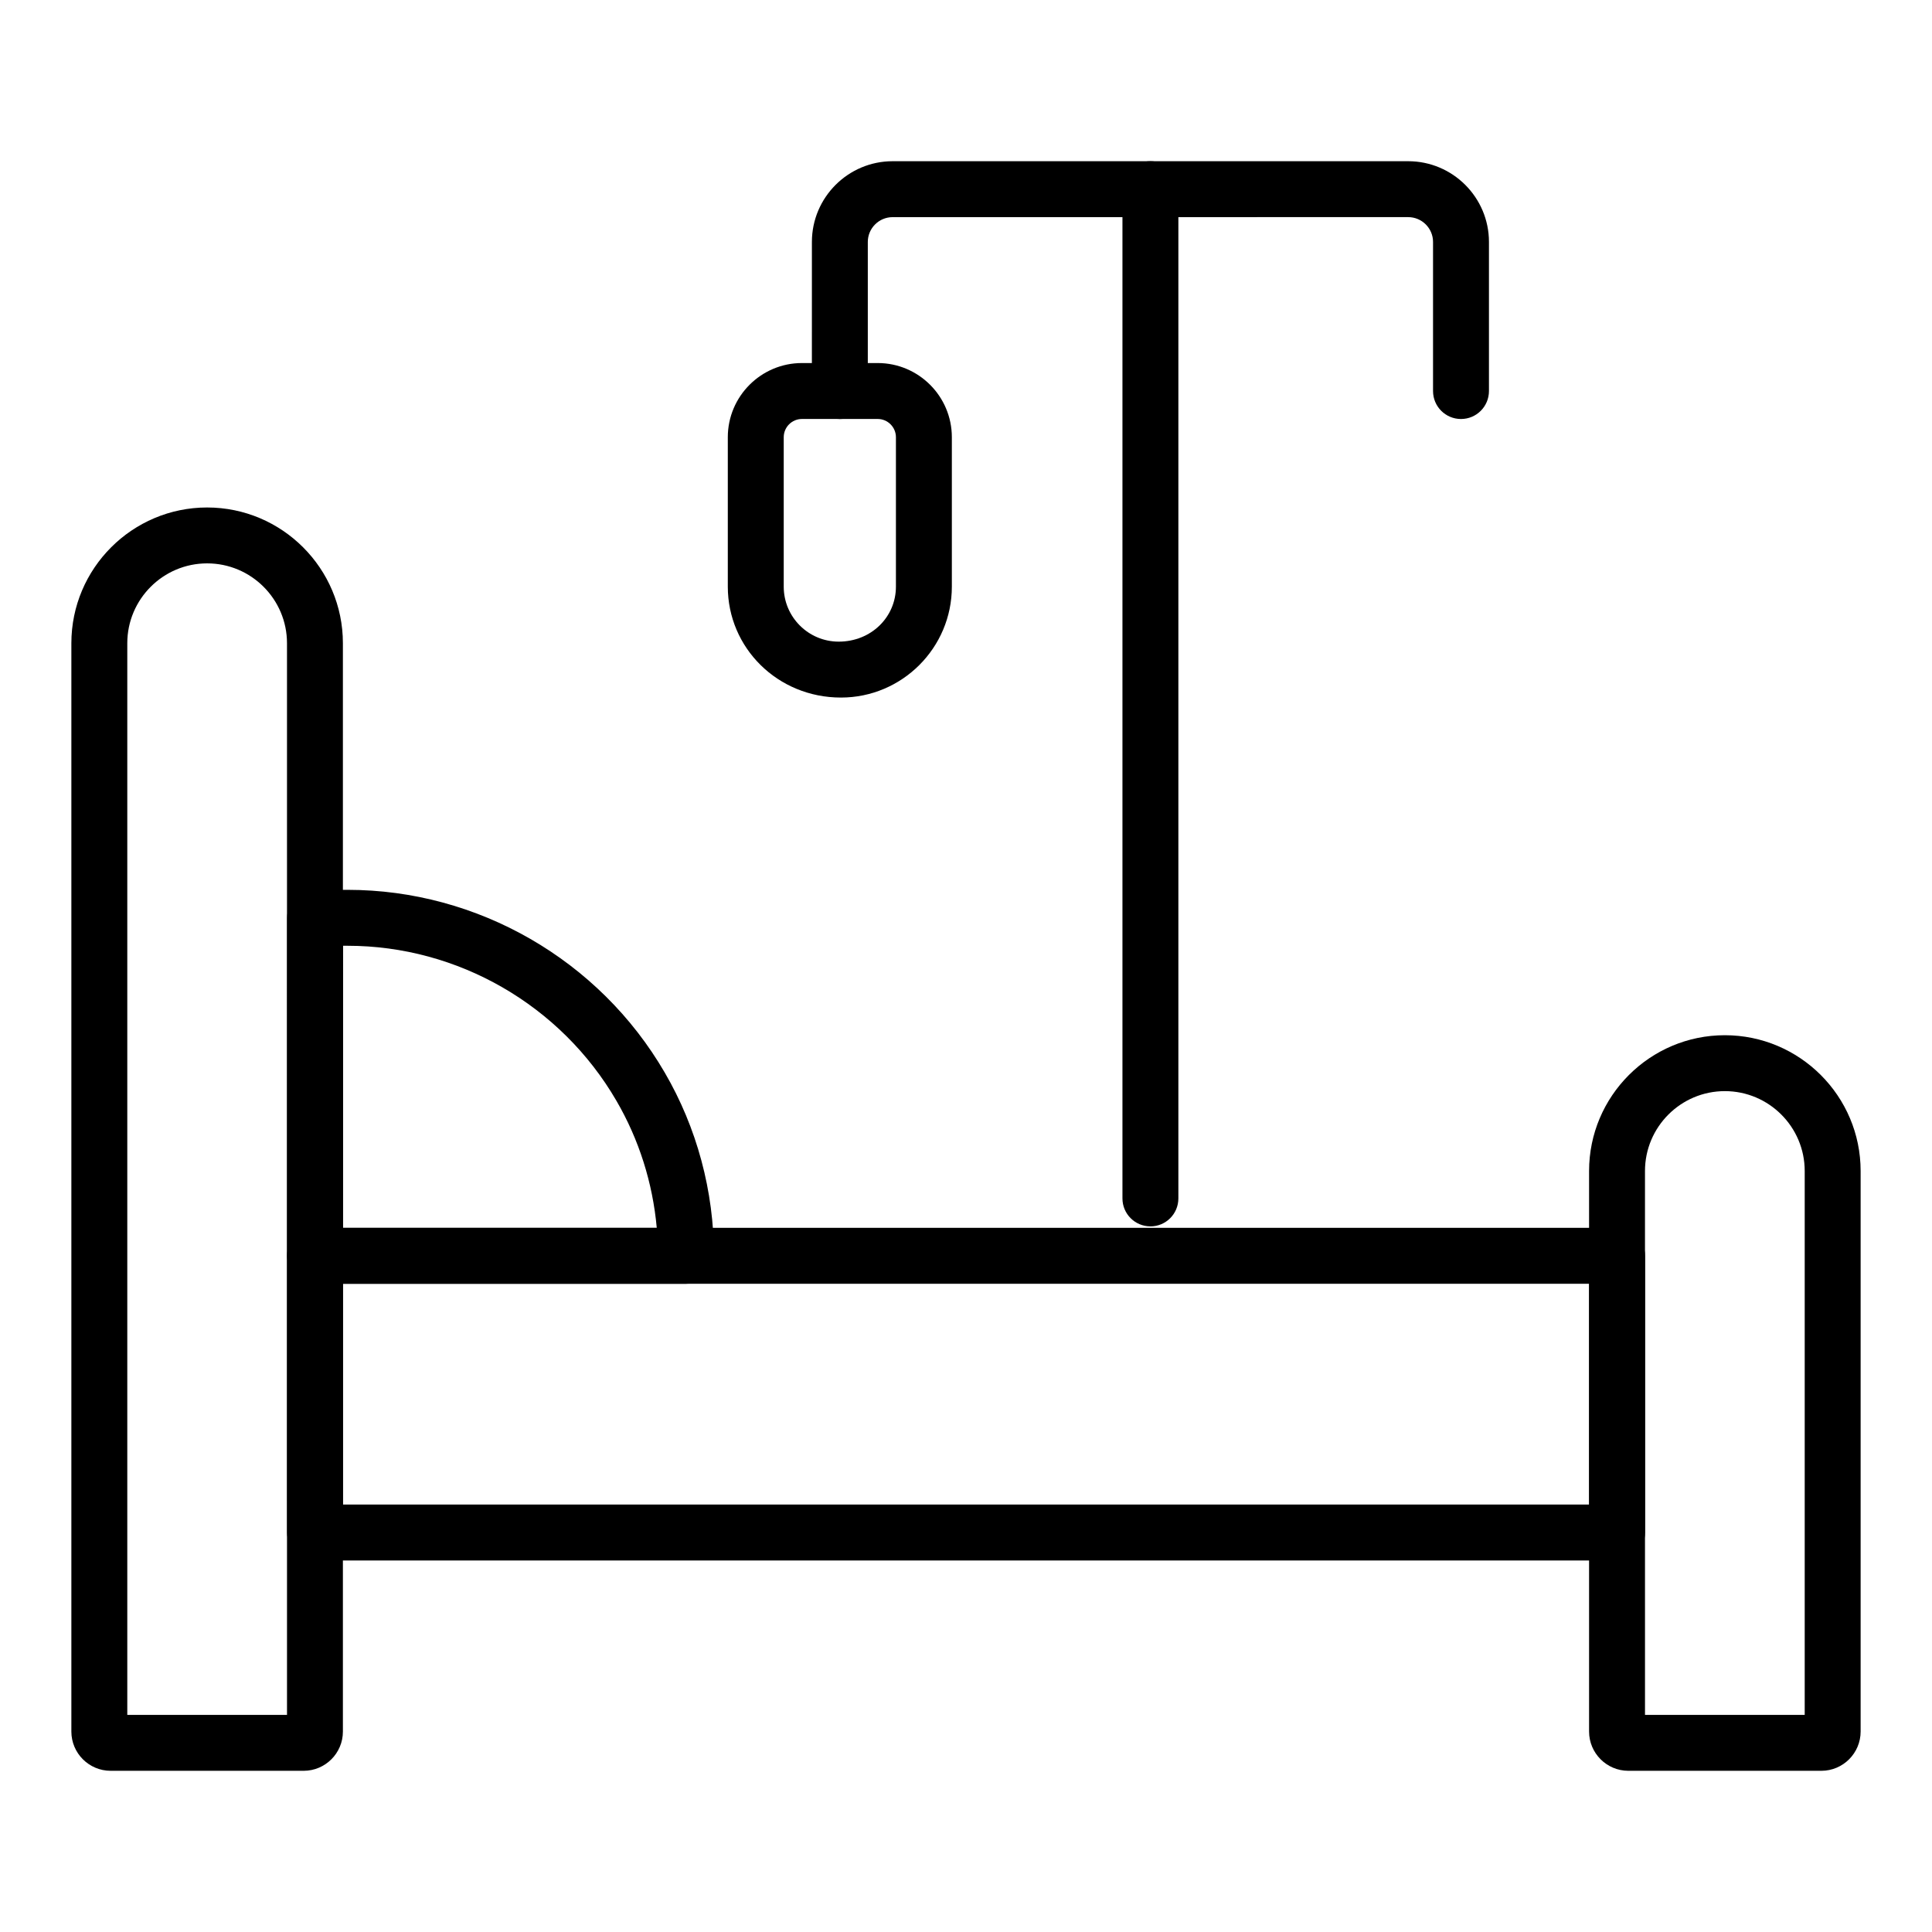
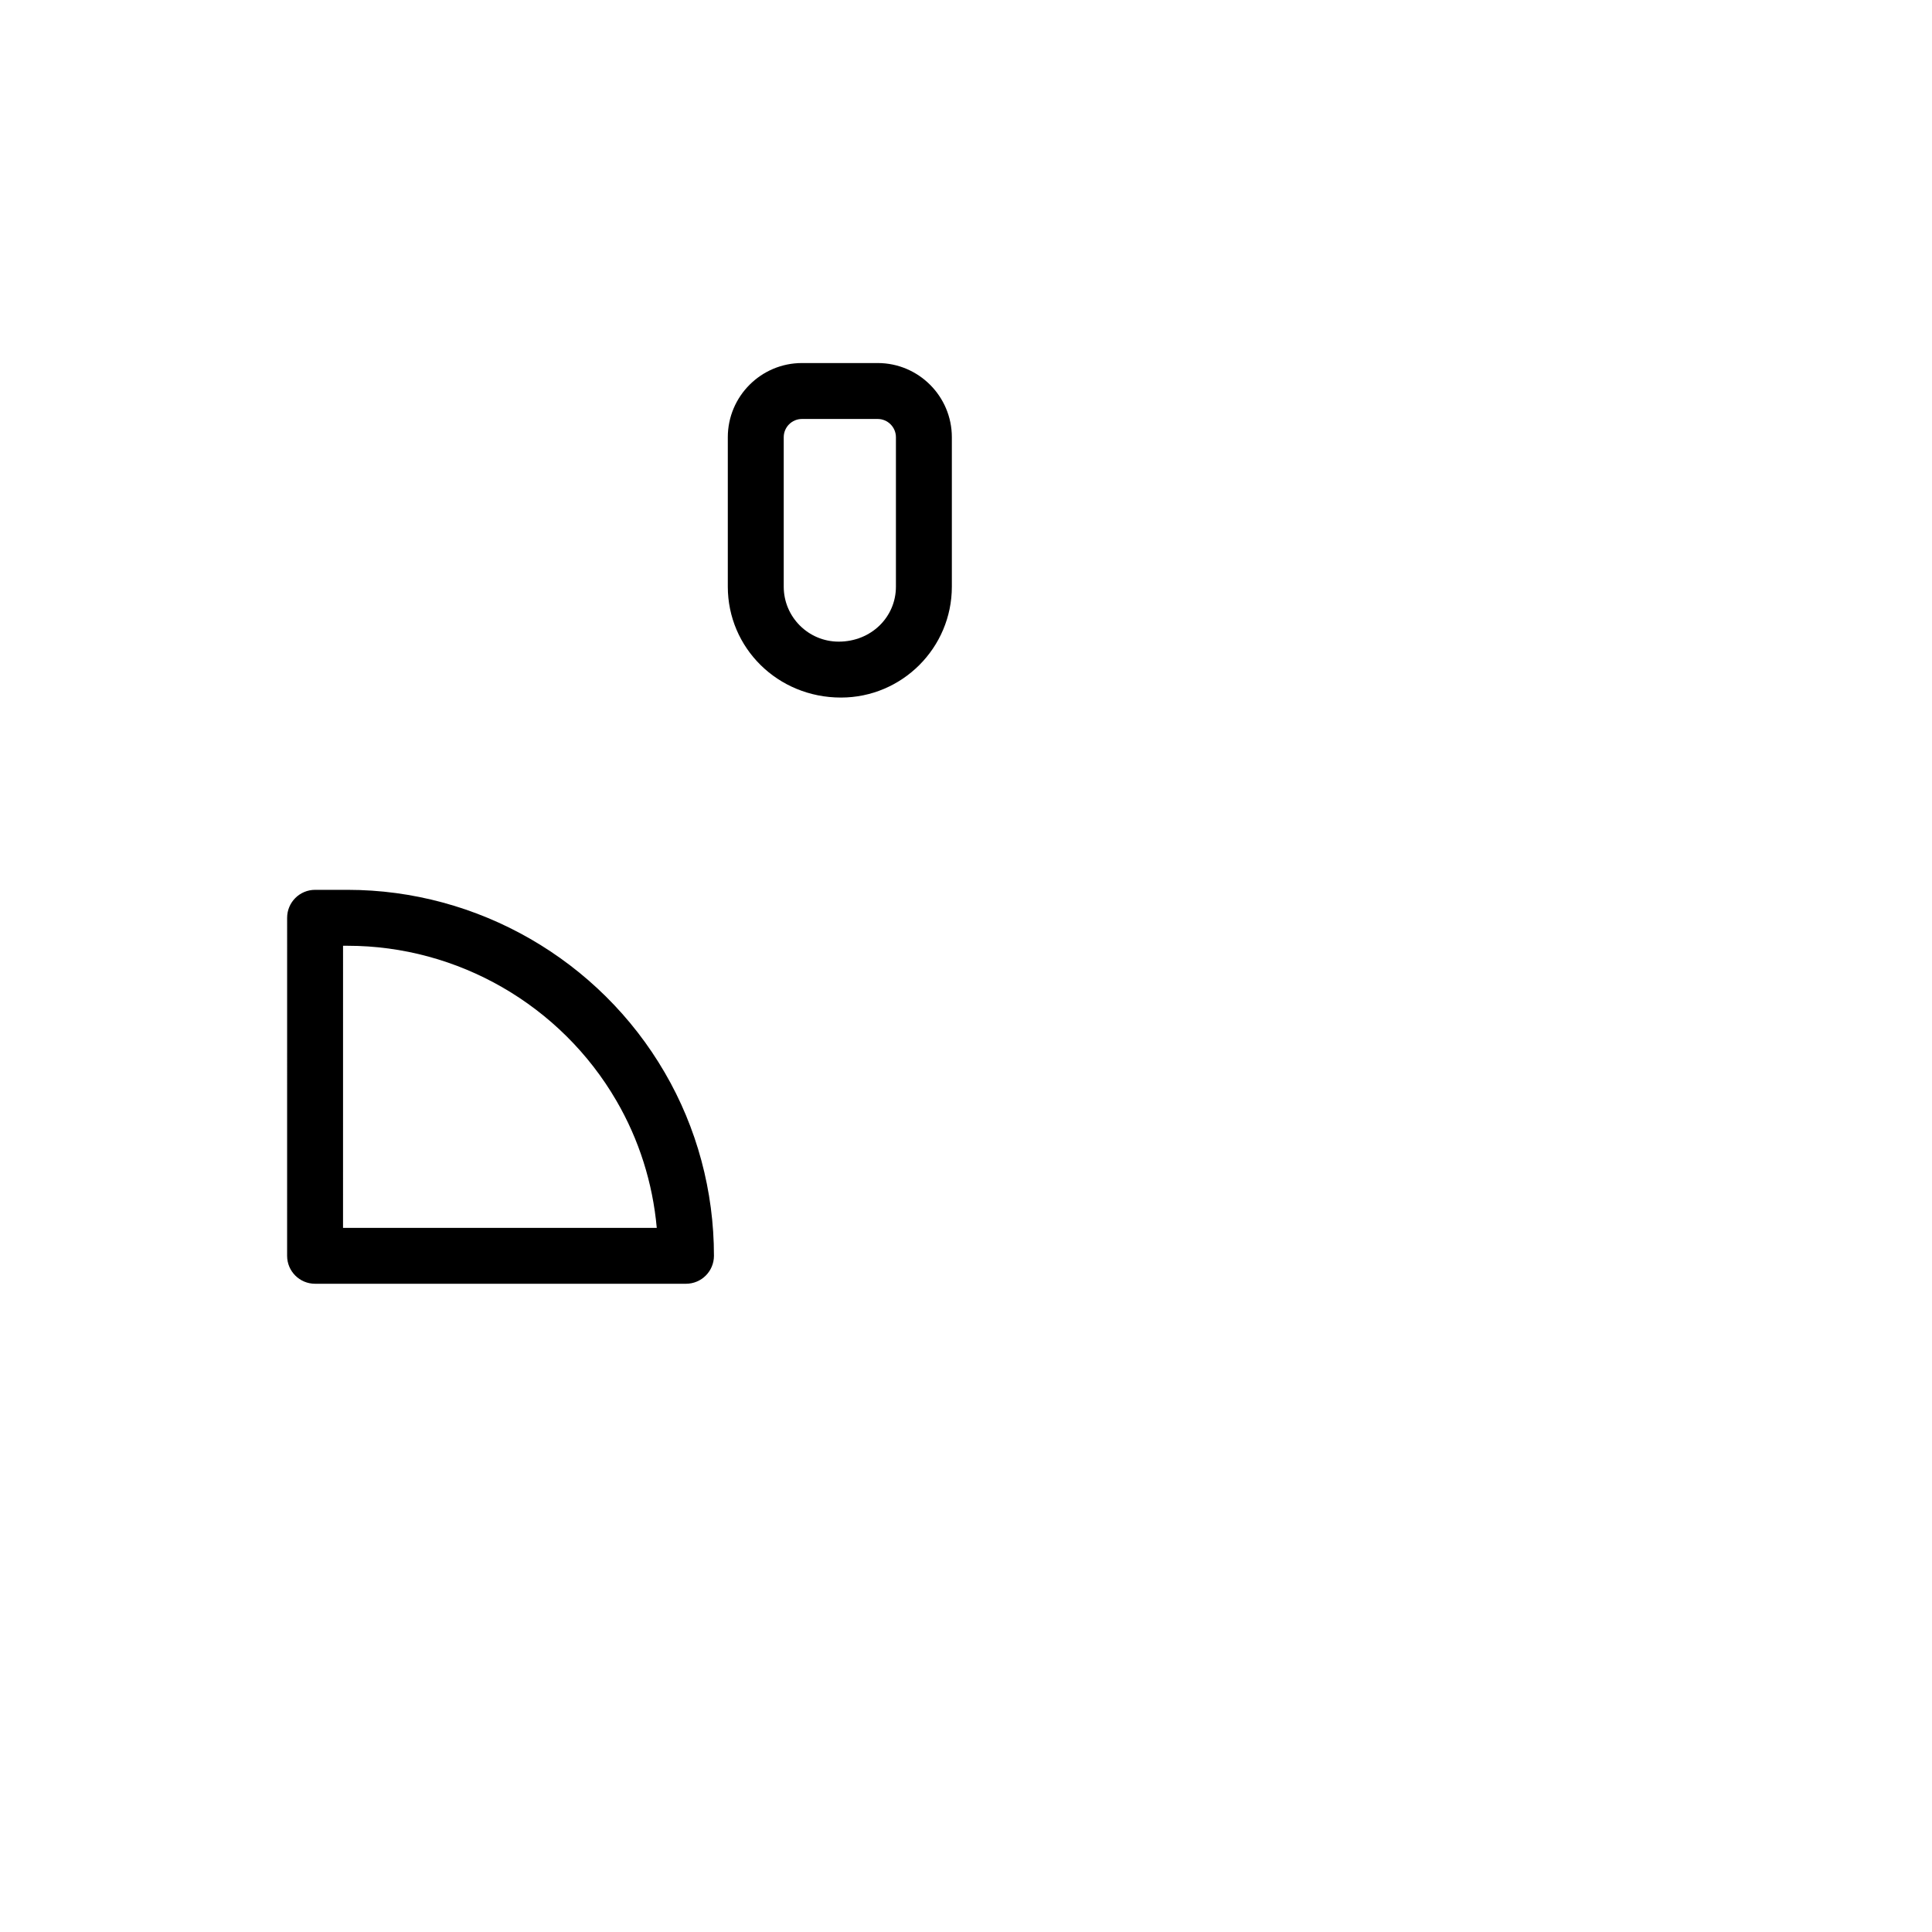
<svg xmlns="http://www.w3.org/2000/svg" fill="#000000" width="800px" height="800px" version="1.1" viewBox="144 144 512 512">
  <g>
-     <path d="m224.47 613.28h-51.152c-5.738 0-10.406-4.668-10.406-10.402v-288.41c0-19.84 16.141-35.98 35.98-35.98s35.98 16.141 35.98 35.98v288.41c0.004 5.734-4.664 10.402-10.402 10.402zm-46.738-14.816h42.328l-0.004-284c0-11.672-9.492-21.164-21.164-21.164-11.668 0-21.16 9.492-21.16 21.164z" />
-     <path d="m626.68 613.28h-51.152c-5.738 0-10.406-4.668-10.406-10.406v-148.55c0-19.84 16.141-35.98 35.98-35.98 19.84 0 35.984 16.141 35.984 35.98v148.55c0 5.738-4.668 10.406-10.406 10.406zm-46.738-14.816h42.324v-144.14c0-11.672-9.492-21.164-21.164-21.164-11.672 0-21.164 9.492-21.164 21.164z" />
-     <path d="m572.55 557.54h-345.06c-4.094 0-7.41-3.312-7.41-7.41v-73.328c0-4.094 3.312-7.41 7.41-7.41h345.06c4.094 0 7.41 3.312 7.41 7.41v73.328c0 4.098-3.312 7.41-7.406 7.41zm-337.65-14.816h330.24v-58.512h-330.24z" />
    <path d="m325.79 484.21h-98.293c-4.094 0-7.41-3.312-7.41-7.41l0.004-89.574c0-4.094 3.312-7.41 7.41-7.41h8.609c34.484 0 66.688 18.551 84.047 48.418 8.531 14.629 13.047 31.422 13.047 48.562-0.004 4.102-3.316 7.414-7.414 7.414zm-90.883-14.816h83.141c-1.07-11.918-4.719-23.434-10.699-33.695-14.723-25.332-42.016-41.059-71.238-41.059h-1.199z" />
-     <path d="m448.87 469c-4.094 0-7.41-3.312-7.41-7.41v-267.46c0-4.094 3.312-7.41 7.41-7.41 4.094 0 7.41 3.312 7.41 7.41v267.47c-0.004 4.094-3.316 7.406-7.41 7.406z" />
-     <path d="m531.18 255.04c-4.094 0-7.41-3.312-7.41-7.41v-39.512c0-3.625-2.953-6.578-6.586-6.578l-136.63 0.004c-3.625 0-6.578 2.953-6.578 6.578v39.512c0 4.094-3.312 7.41-7.41 7.41-4.094 0-7.41-3.312-7.41-7.41l0.004-39.516c0-11.793 9.602-21.395 21.395-21.395h136.63c11.801 0 21.402 9.602 21.402 21.395v39.512c-0.004 4.098-3.316 7.41-7.41 7.41z" />
    <path d="m366.86 328.86c-16.801 0-29.984-13.184-29.984-29.391v-39.598c0-10.84 8.812-19.66 19.652-19.66h20.07c10.84 0 19.652 8.82 19.652 19.66v39.598c0 16.211-13.184 29.391-29.391 29.391zm-10.332-73.828c-2.664 0-4.832 2.172-4.832 4.84v39.598c0 8.039 6.535 14.57 14.57 14.57 8.633 0 15.164-6.535 15.164-14.57v-39.598c0-2.668-2.172-4.84-4.832-4.84z" />
  </g>
</svg>